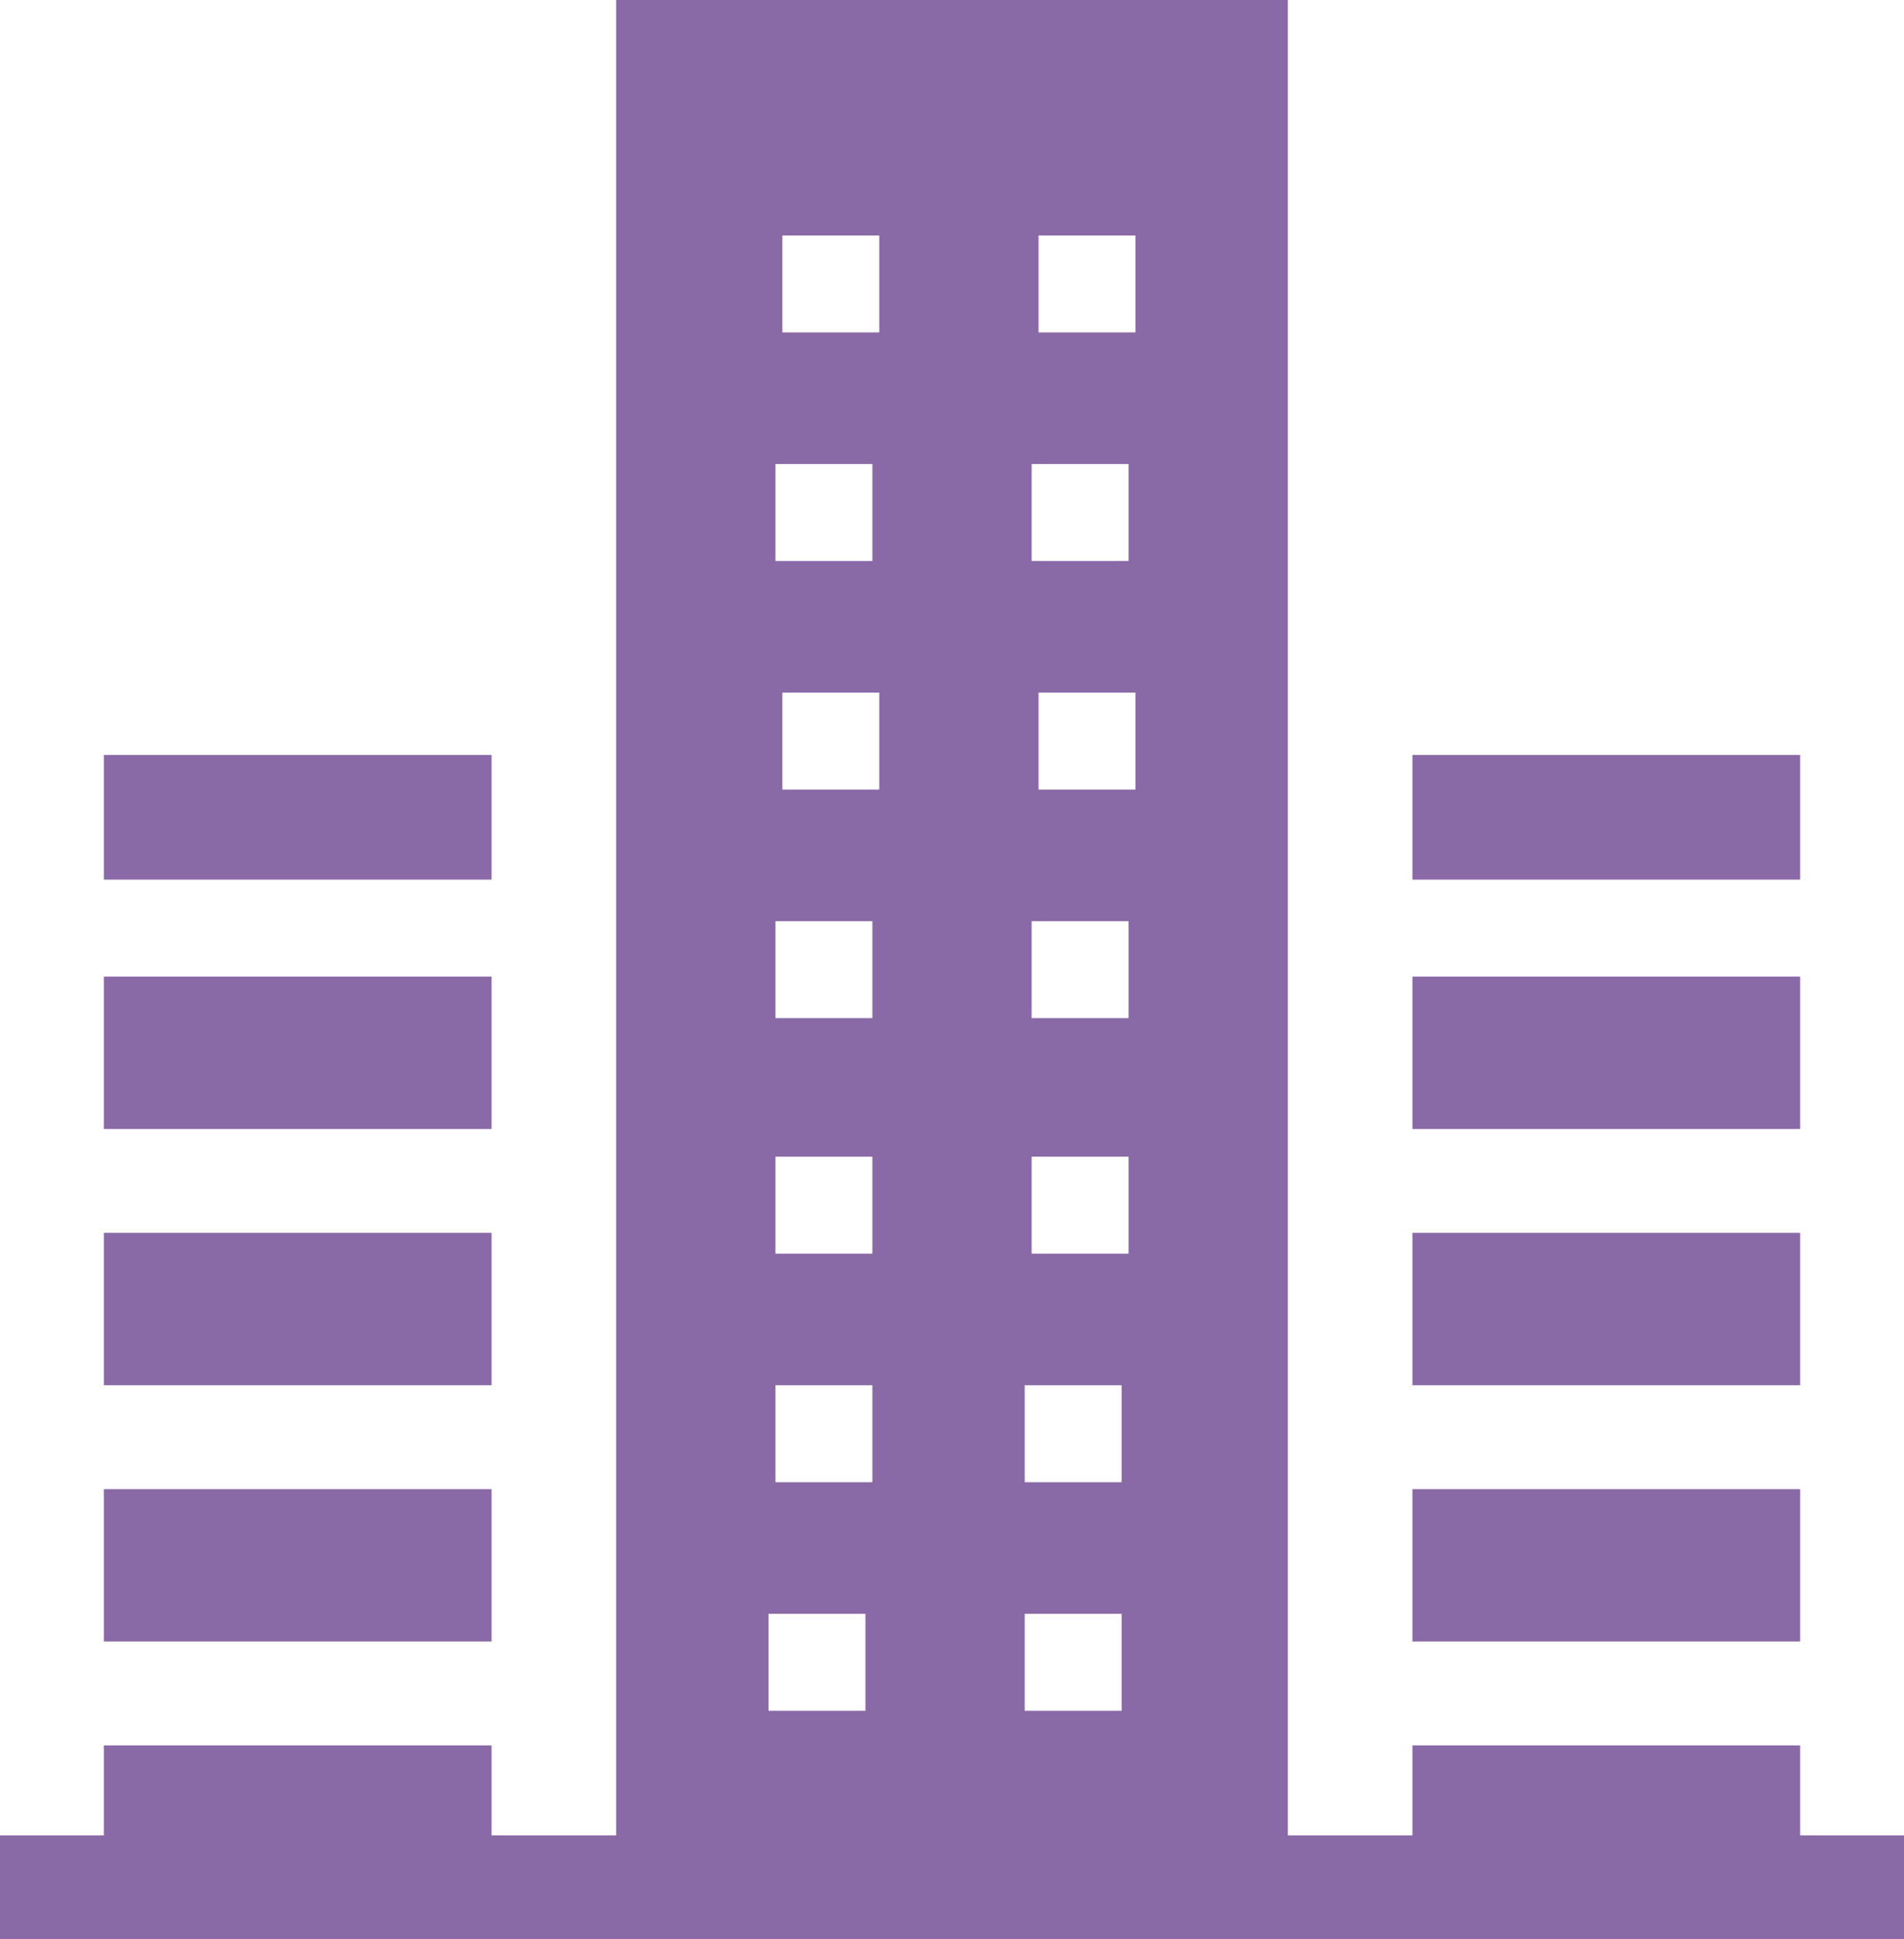
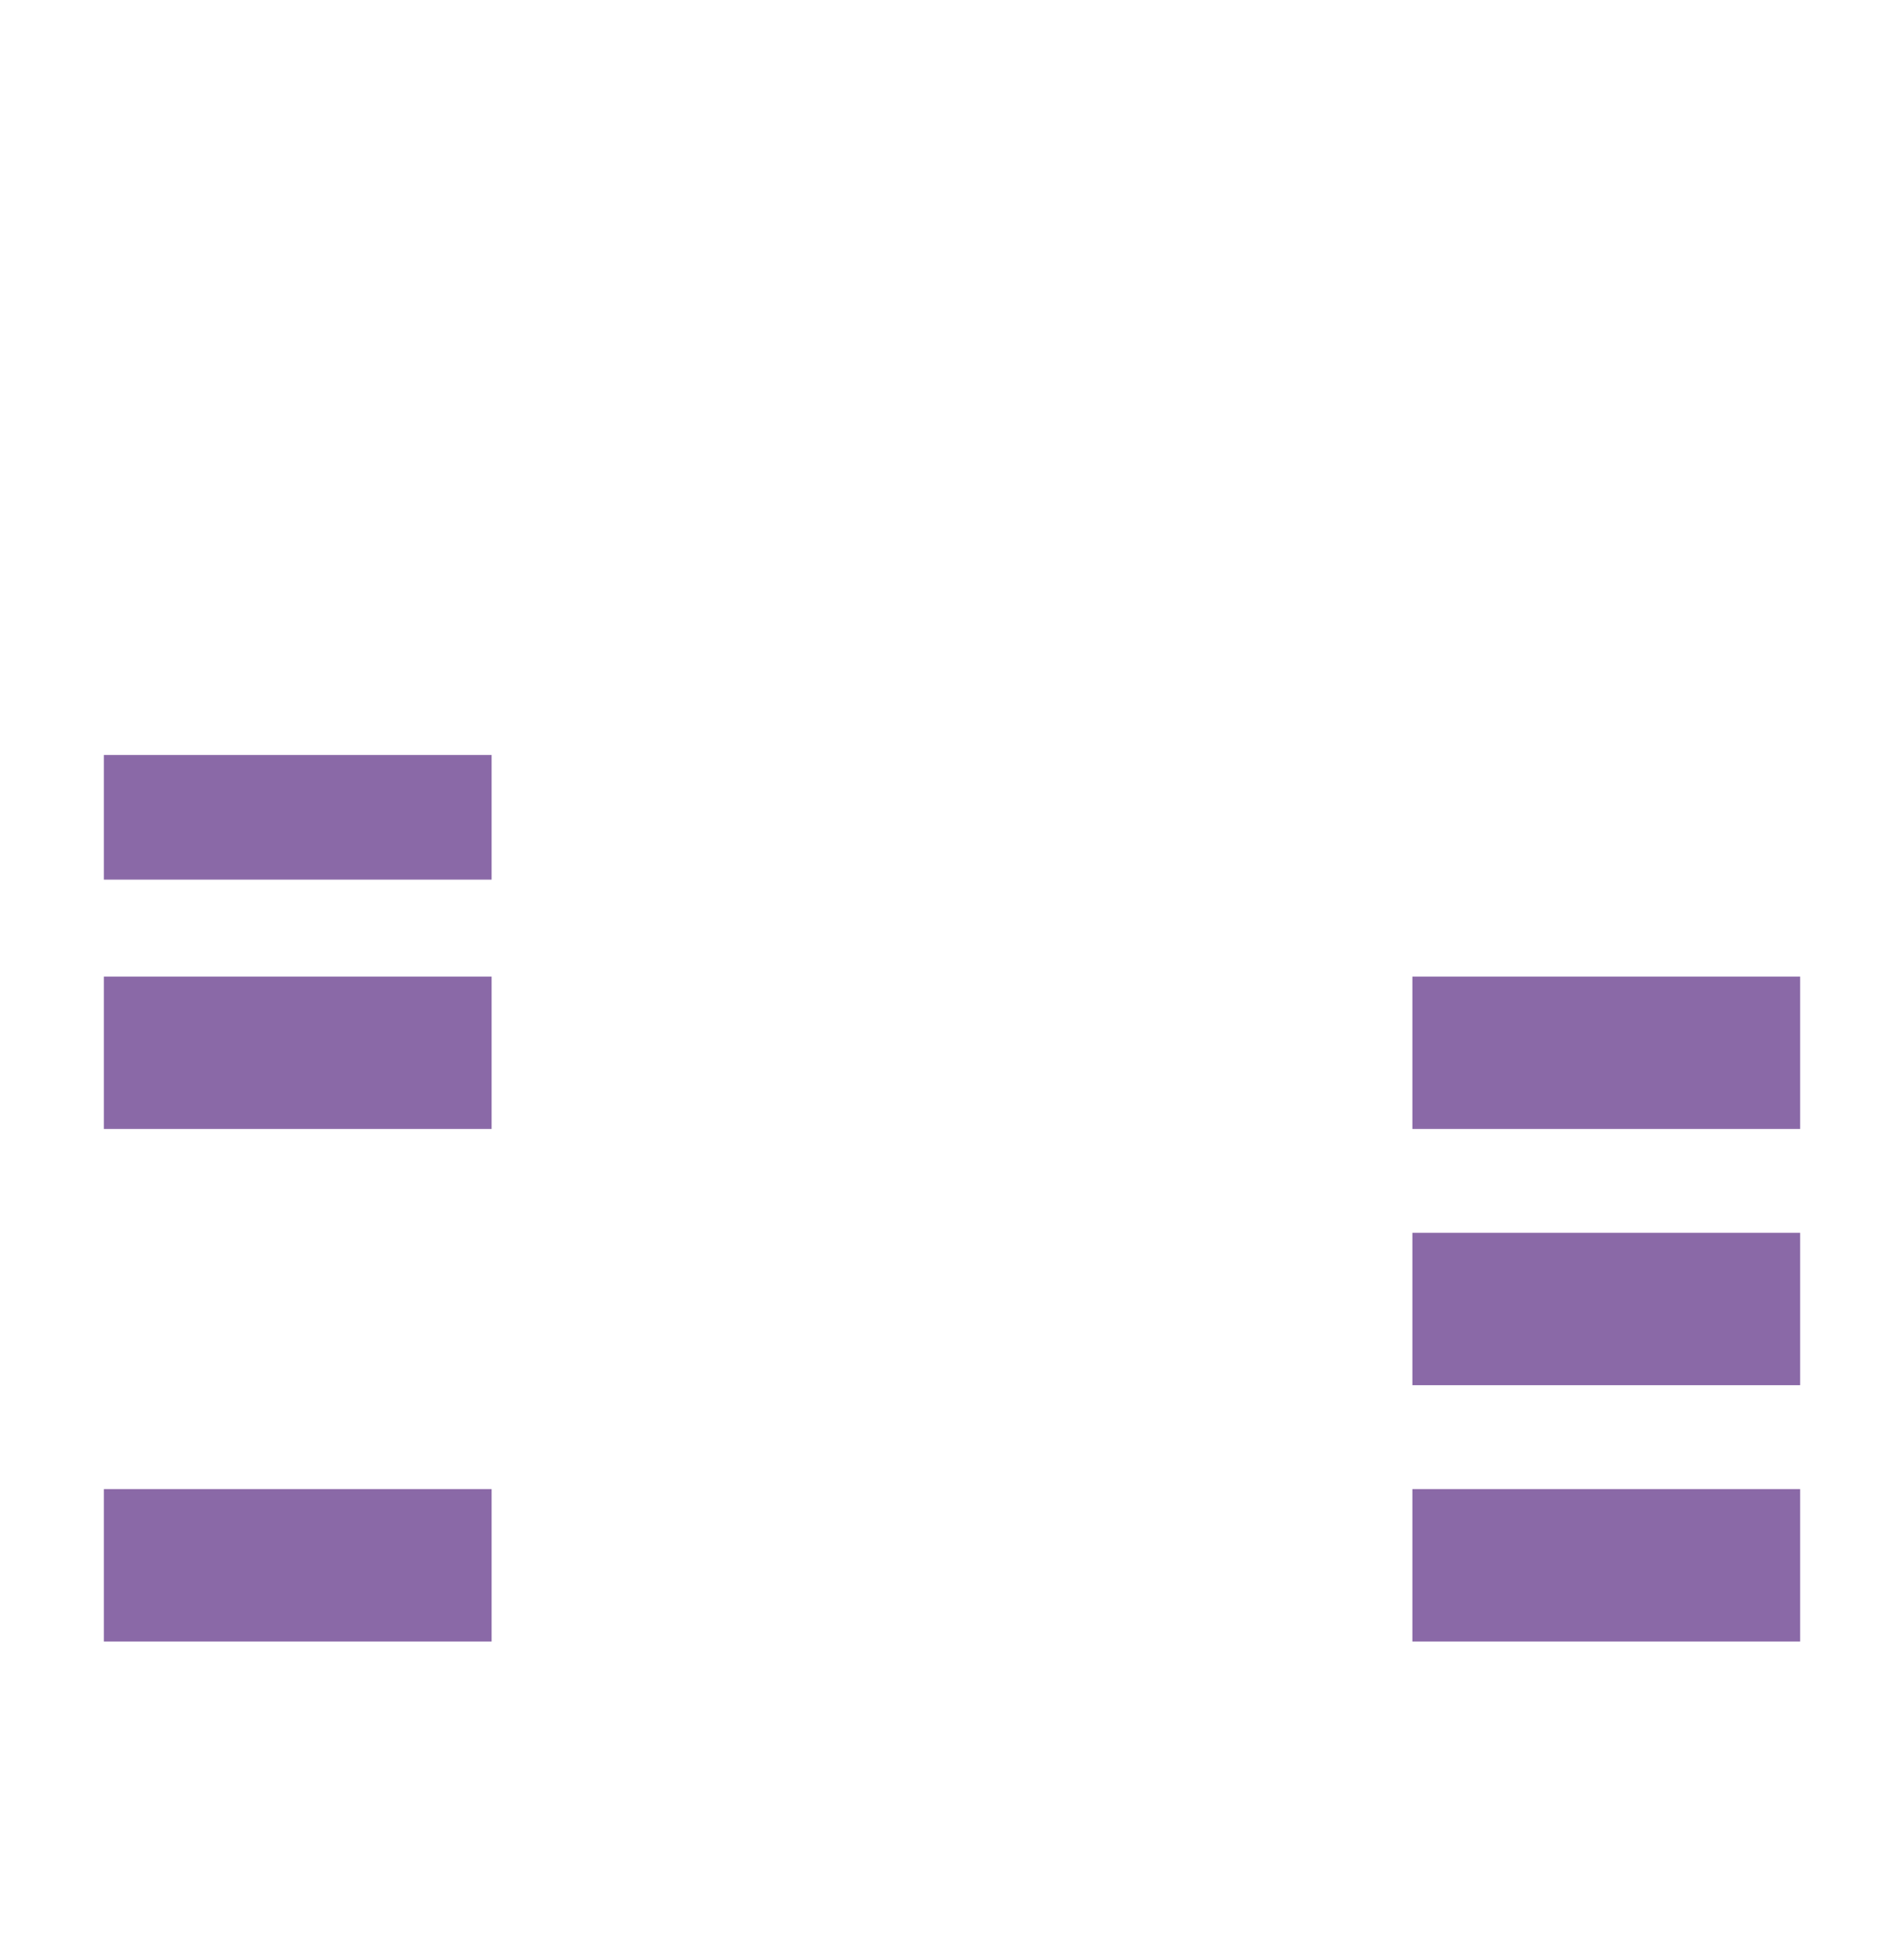
<svg xmlns="http://www.w3.org/2000/svg" version="1.1" id="Layer_1" x="0px" y="0px" viewBox="0 0 27.5 28" style="enable-background:new 0 0 27.5 28;" xml:space="preserve">
  <style type="text/css">
	.st0{fill:#8A69A7;}
</style>
  <rect x="1.5" y="10.9" class="st0" width="5.6" height="1.8" />
  <rect x="20.4" y="17.8" class="st0" width="5.6" height="2.2" />
-   <path class="st0" d="M11.1,23.3h1.4v1.4h-1.4V23.3z M14.8,23.3h1.4v1.4h-1.4V23.3z M11.2,20h1.4v1.4h-1.4L11.2,20z M14.8,20h1.4v1.4  h-1.4V20z M11.2,16.7h1.4v1.4h-1.4V16.7z M14.9,16.7h1.4v1.4h-1.4V16.7z M11.2,13.3h1.4v1.4h-1.4V13.3z M14.9,13.3h1.4v1.4h-1.4  V13.3z M11.3,10h1.4v1.4h-1.4V10z M15,10h1.4v1.4H15V10z M11.2,6.7h1.4v1.4h-1.4V6.7z M14.9,6.7h1.4v1.4h-1.4V6.7z M11.3,3.4h1.4  v1.4h-1.4V3.4z M15,3.4h1.4v1.4H15V3.4z M8.9,0v26.5H7.1v-1.3H1.5v1.3H0V28h27.5v-1.5H26v-1.3h-5.6v1.3h-1.8V0H8.9z" />
  <rect x="1.5" y="21.5" class="st0" width="5.6" height="2.2" />
  <rect x="20.4" y="14.1" class="st0" width="5.6" height="2.2" />
-   <rect x="20.4" y="10.9" class="st0" width="5.6" height="1.8" />
  <rect x="1.5" y="14.1" class="st0" width="5.6" height="2.2" />
-   <rect x="1.5" y="17.8" class="st0" width="5.6" height="2.2" />
  <rect x="20.4" y="21.5" class="st0" width="5.6" height="2.2" />
</svg>